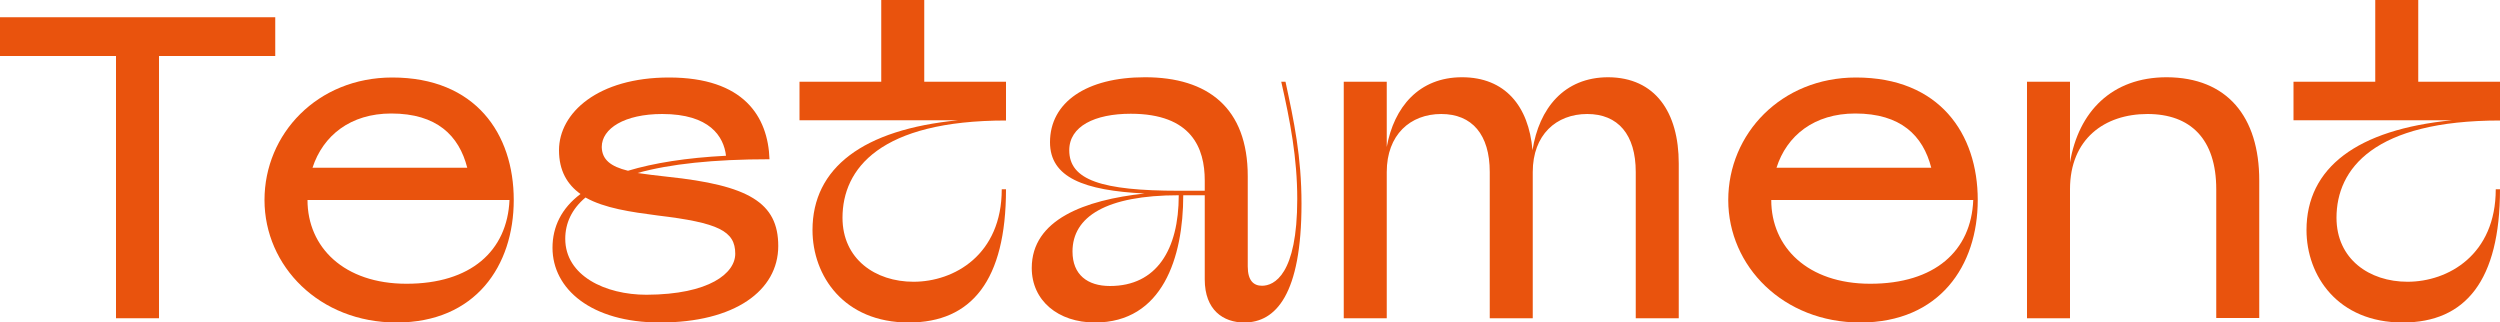
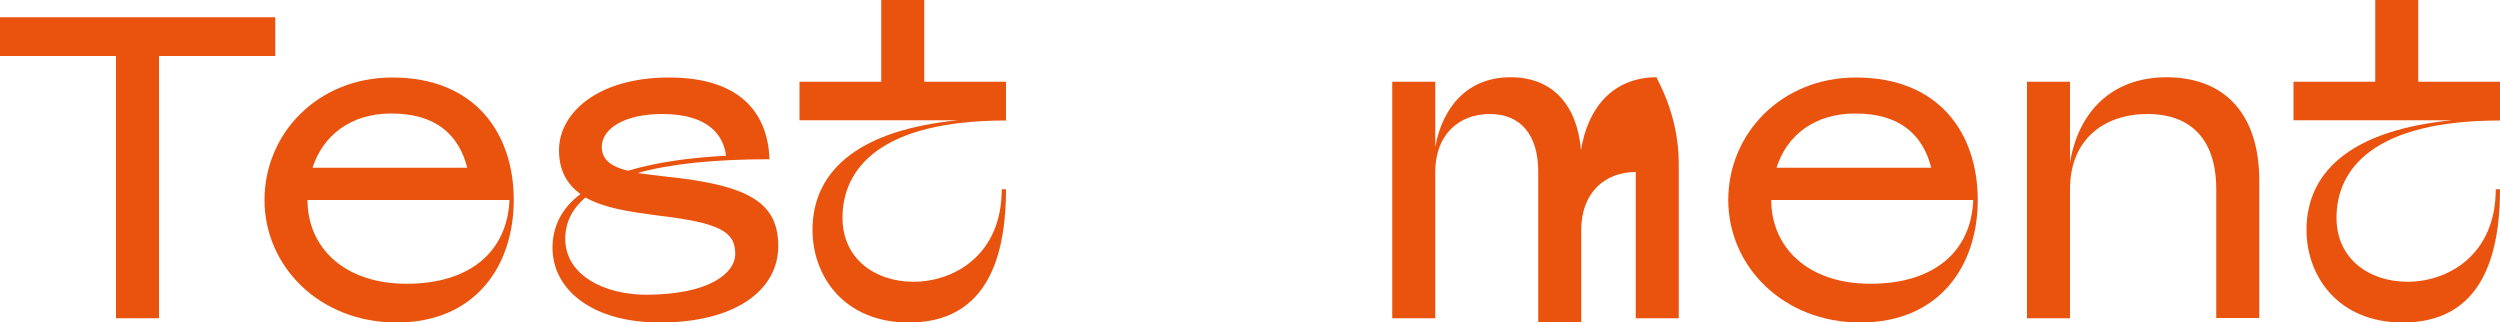
<svg xmlns="http://www.w3.org/2000/svg" version="1.1" id="Ebene_1" x="0px" y="0px" viewBox="0 0 1000 129" style="enable-background:new 0 0 1000 129;" xml:space="preserve">
  <style type="text/css">
	.st0{fill:#E9530D;}
</style>
  <g>
    <path class="st0" d="M110.1,22.4H63.6v104.9H46.4V22.4H0V6.9h110.1V22.4z" />
    <path class="st0" d="M205.5,80c0,26.3-15.3,49-46.9,49c-30.8,0-52.8-22.5-52.8-49s21.2-49,51.1-49C190.2,31,205.5,53.5,205.5,80z    M203.8,80H123c0,18.9,14.6,33.5,39.6,33.5C188.3,113.5,202.9,100.4,203.8,80z M125,67.1h61.9c-3.3-12.9-12.2-21.7-30.4-21.7   C140.2,45.4,129.2,54.2,125,67.1z" />
    <path class="st0" d="M311.3,98.4c0,17.9-17.5,30.6-47.3,30.6c-27.5,0-43-13.4-43-29.9c0-8.4,3.6-15.8,11.2-21.5   c-5.3-3.8-8.6-9.3-8.6-17.5c0-15,15.6-29.1,44-29.1c29.9,0,39.6,15.6,40.2,32.7c-22.5,0-39.9,1.9-52.8,5.5c3.4,0.5,7.4,1,12,1.5   C299.4,74.1,311.3,81,311.3,98.4z M294.1,101.5c0-9.1-6.7-12.4-31-15.3c-10.7-1.4-21.3-2.9-28.9-7.2c-5.5,4.6-8.1,10.3-8.1,16.5   c0,14.8,16,22.4,32.5,22.4C283.9,117.8,294.1,109.2,294.1,101.5z M251.2,68.3c10.3-3.1,23.4-5.2,39.2-6   c-0.9-7.7-6.5-16.7-25.5-16.7c-15.1,0-24.2,5.8-24.2,13.2C240.8,63.8,244.2,66.6,251.2,68.3z" />
    <path class="st0" d="M402.4,32.7v15.5c-50.4,0-65.4,19.3-65.4,38.9c0,16.5,13.1,25.6,28.4,25.6c16.3,0,35.3-10.8,35.3-37h1.7   c0,36.5-13.8,53.3-38.9,53.3c-26,0-38.5-18.7-38.5-37c0-24.8,20.1-40.2,58.3-43.9h-63.5V32.7h32.7V0h17.2v32.7H402.4z" />
-     <path class="st0" d="M520.6,81.5c0,36.3-10.3,47.5-22.9,47.5c-8.4,0-15.8-5-15.8-17.2V78.1h-8.6c0,24.9-8.3,50.9-35.3,50.9   c-14.8,0-25.3-8.8-25.3-21.8c0-19.4,21.2-27.2,45.1-29.8c-24.2-1.2-37.8-6.4-37.8-20.5c0-16,14.6-26,38-26   c25.1,0,41.1,12.2,41.1,39.6v36.1c0,5.7,2.4,7.7,5.7,7.7c4.8,0,14.1-4.3,14.1-34.7c0-16.3-2.8-31.1-6.4-46.9h1.7   C517.6,48.5,520.6,62.6,520.6,81.5z M481.9,72.2c0-12.9-5.2-26.7-29.6-26.7c-14.4,0-24.6,5-24.6,14.6c0,11.9,12.9,16.2,43.9,16.2   h10.3V72.2z M471.5,78.1c-29.1,0-42.5,8.6-42.5,22.5c0,9.3,6,13.8,15,13.8C462.6,114.4,471.5,99.9,471.5,78.1z" />
-     <path class="st0" d="M671.5,65.4v61.9h-17.2V68.8c0-15-7.1-23.2-19.4-23.2c-12.4,0-21.8,8.3-21.8,23.2v58.5h-17.2V68.8   c0-15-7.1-23.2-19.4-23.2c-12.4,0-21.8,8.3-21.8,23.2v58.5h-17.2V32.7h17.2v26.1c2.9-16,12.9-27.9,30.1-27.9   c17.2,0,26.7,11.5,28.2,29.2c2.6-16.7,12.6-29.2,30.3-29.2C662.1,31,671.5,44.9,671.5,65.4z" />
+     <path class="st0" d="M671.5,65.4v61.9h-17.2V68.8c-12.4,0-21.8,8.3-21.8,23.2v58.5h-17.2V68.8   c0-15-7.1-23.2-19.4-23.2c-12.4,0-21.8,8.3-21.8,23.2v58.5h-17.2V32.7h17.2v26.1c2.9-16,12.9-27.9,30.1-27.9   c17.2,0,26.7,11.5,28.2,29.2c2.6-16.7,12.6-29.2,30.3-29.2C662.1,31,671.5,44.9,671.5,65.4z" />
    <path class="st0" d="M791.1,80c0,26.3-15.3,49-47,49c-30.8,0-52.8-22.5-52.8-49s21.2-49,51.1-49C775.8,31,791.1,53.5,791.1,80z    M789.3,80h-80.8c0,18.9,14.6,33.5,39.6,33.5C773.9,113.5,788.5,100.4,789.3,80z M710.6,67.1h61.9c-3.3-12.9-12.2-21.7-30.4-21.7   C725.7,45.4,714.7,54.2,710.6,67.1z" />
    <path class="st0" d="M903.7,72.2v55h-17.2V75.7c0-20.1-10.3-30.1-27.5-30.1c-17.2,0-31,10-31,30.1v51.6h-17.2V32.7H828V65   c3.4-20.3,16.7-34.1,38.7-34.1C890.8,31,903.7,46.6,903.7,72.2z" />
    <path class="st0" d="M1000,32.7v15.5c-50.4,0-65.4,19.3-65.4,38.9c0,16.5,13.1,25.6,28.4,25.6c16.3,0,35.3-10.8,35.3-37h1.7   c0,36.5-13.8,53.3-38.9,53.3c-26,0-38.5-18.7-38.5-37c0-24.8,20.1-40.2,58.3-43.9h-63.5V32.7h32.7V0h17.2v32.7H1000z" />
  </g>
</svg>